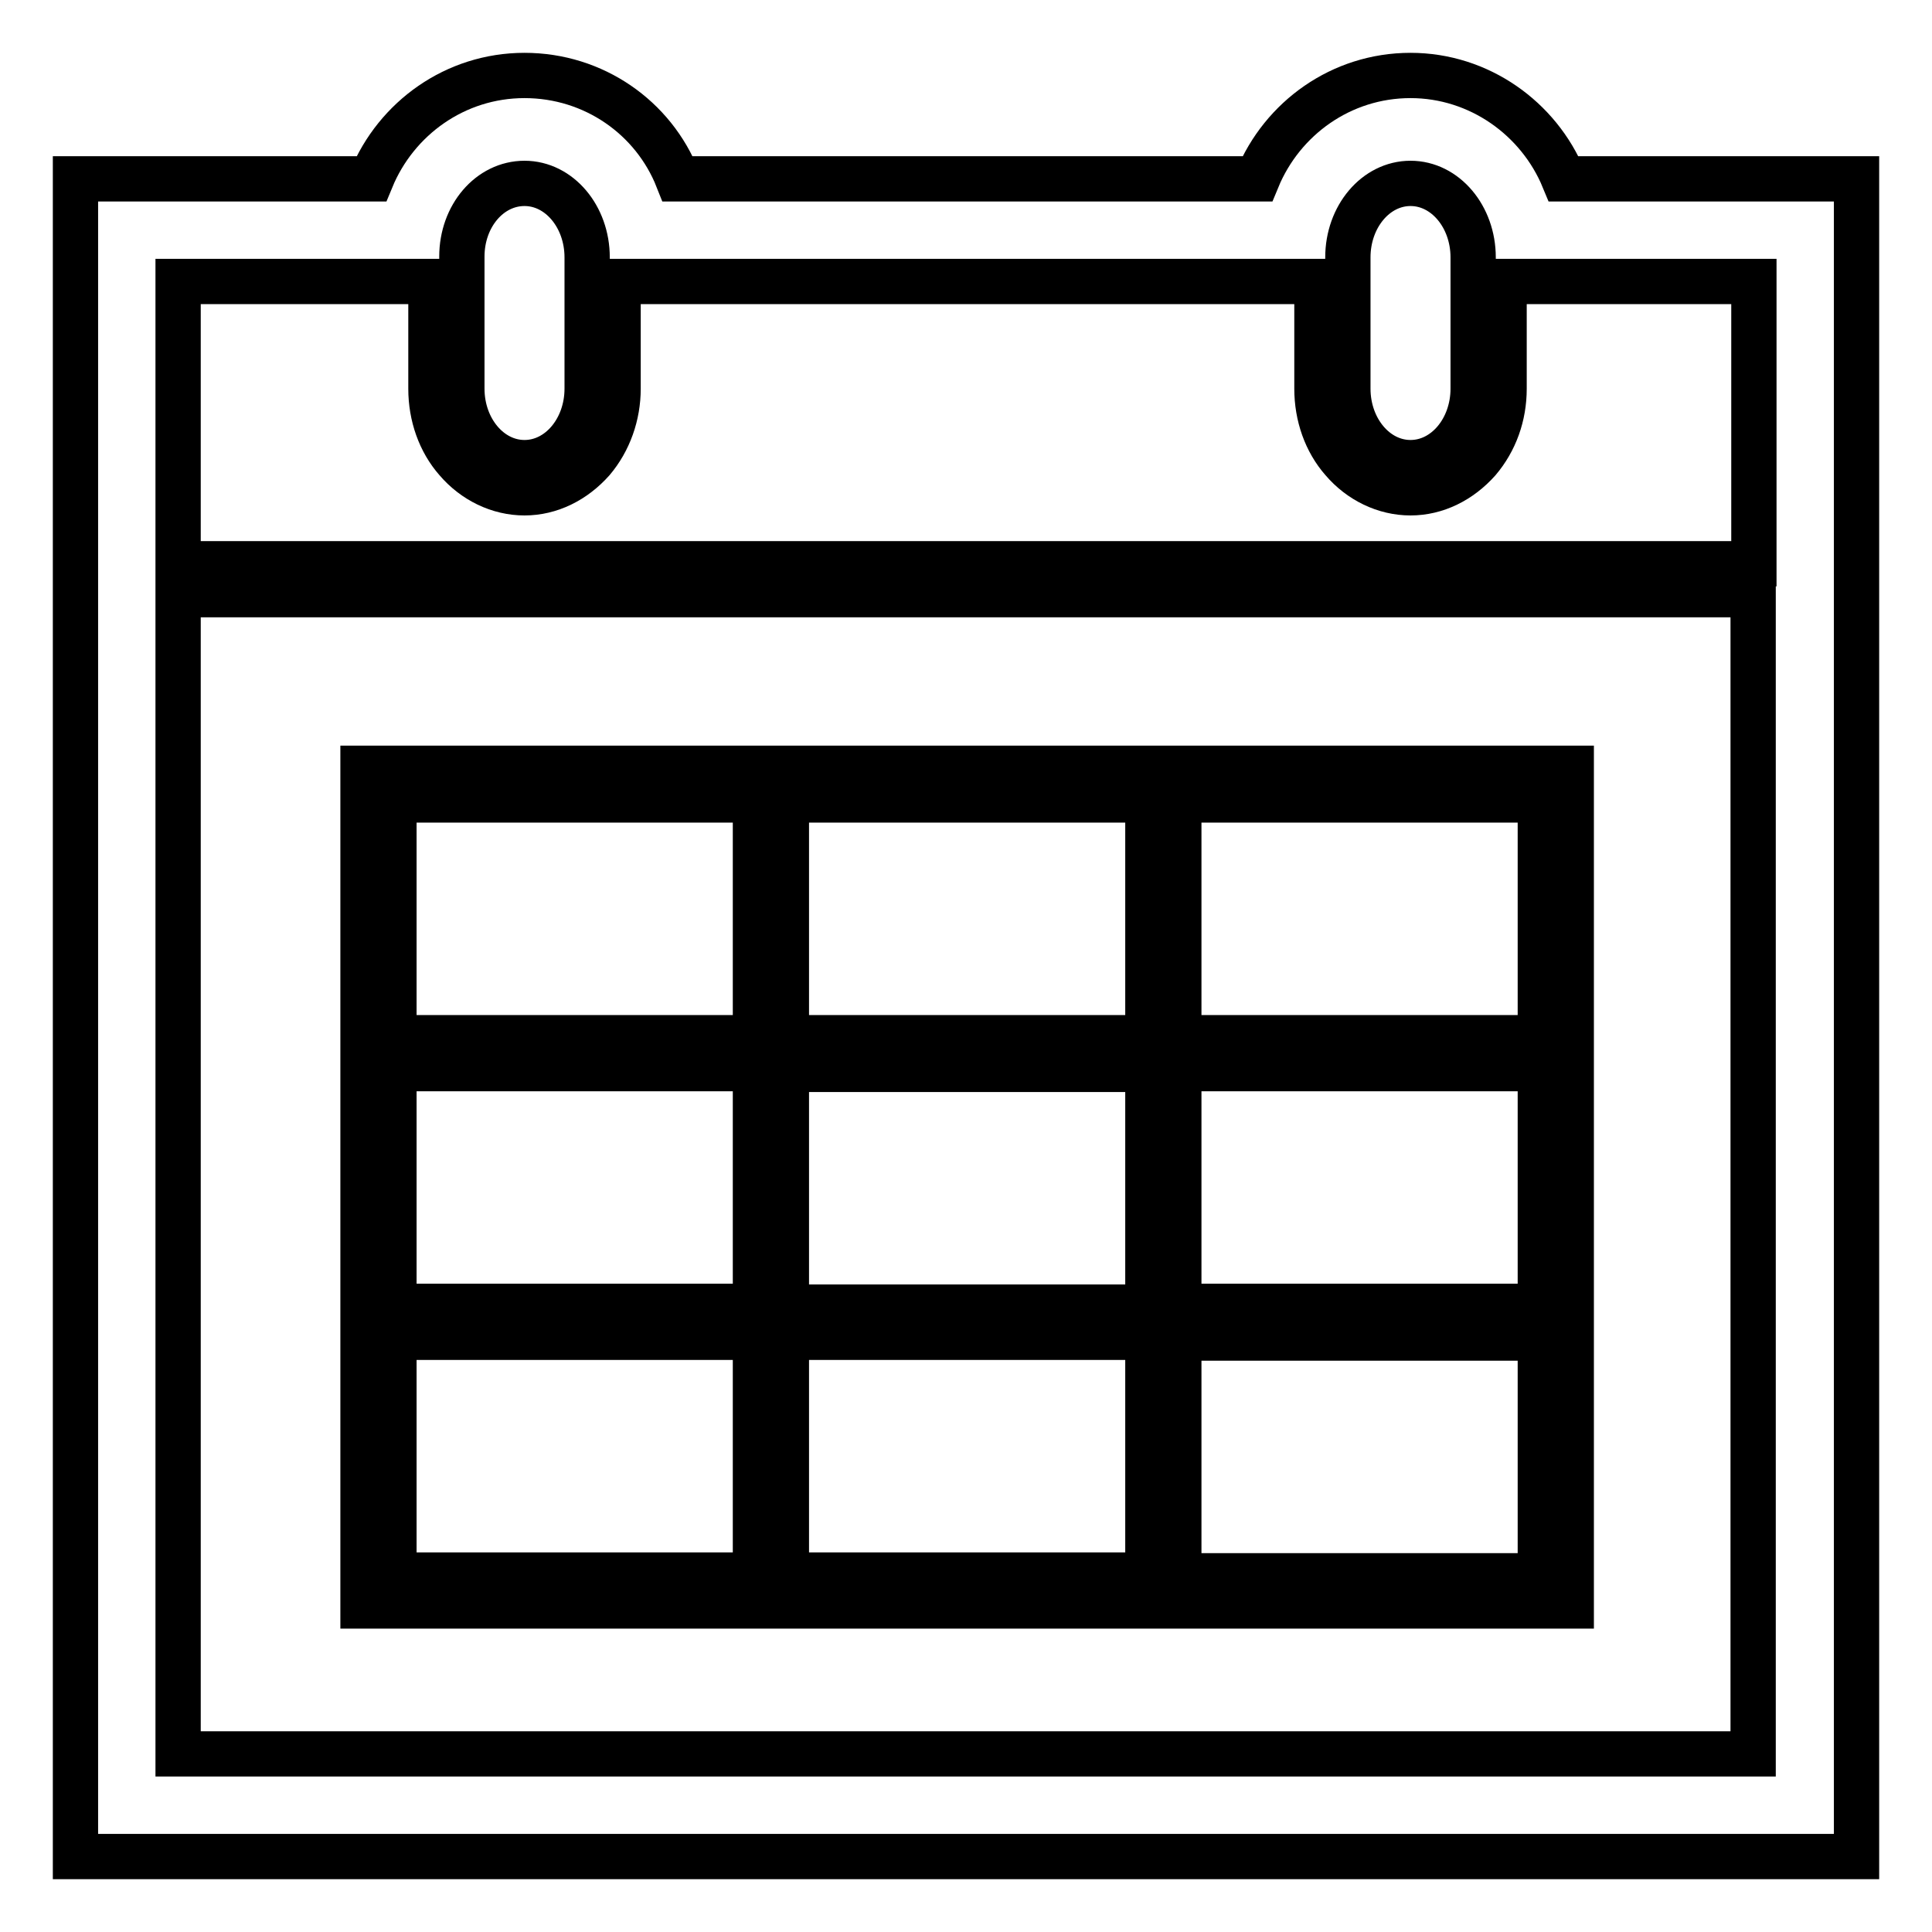
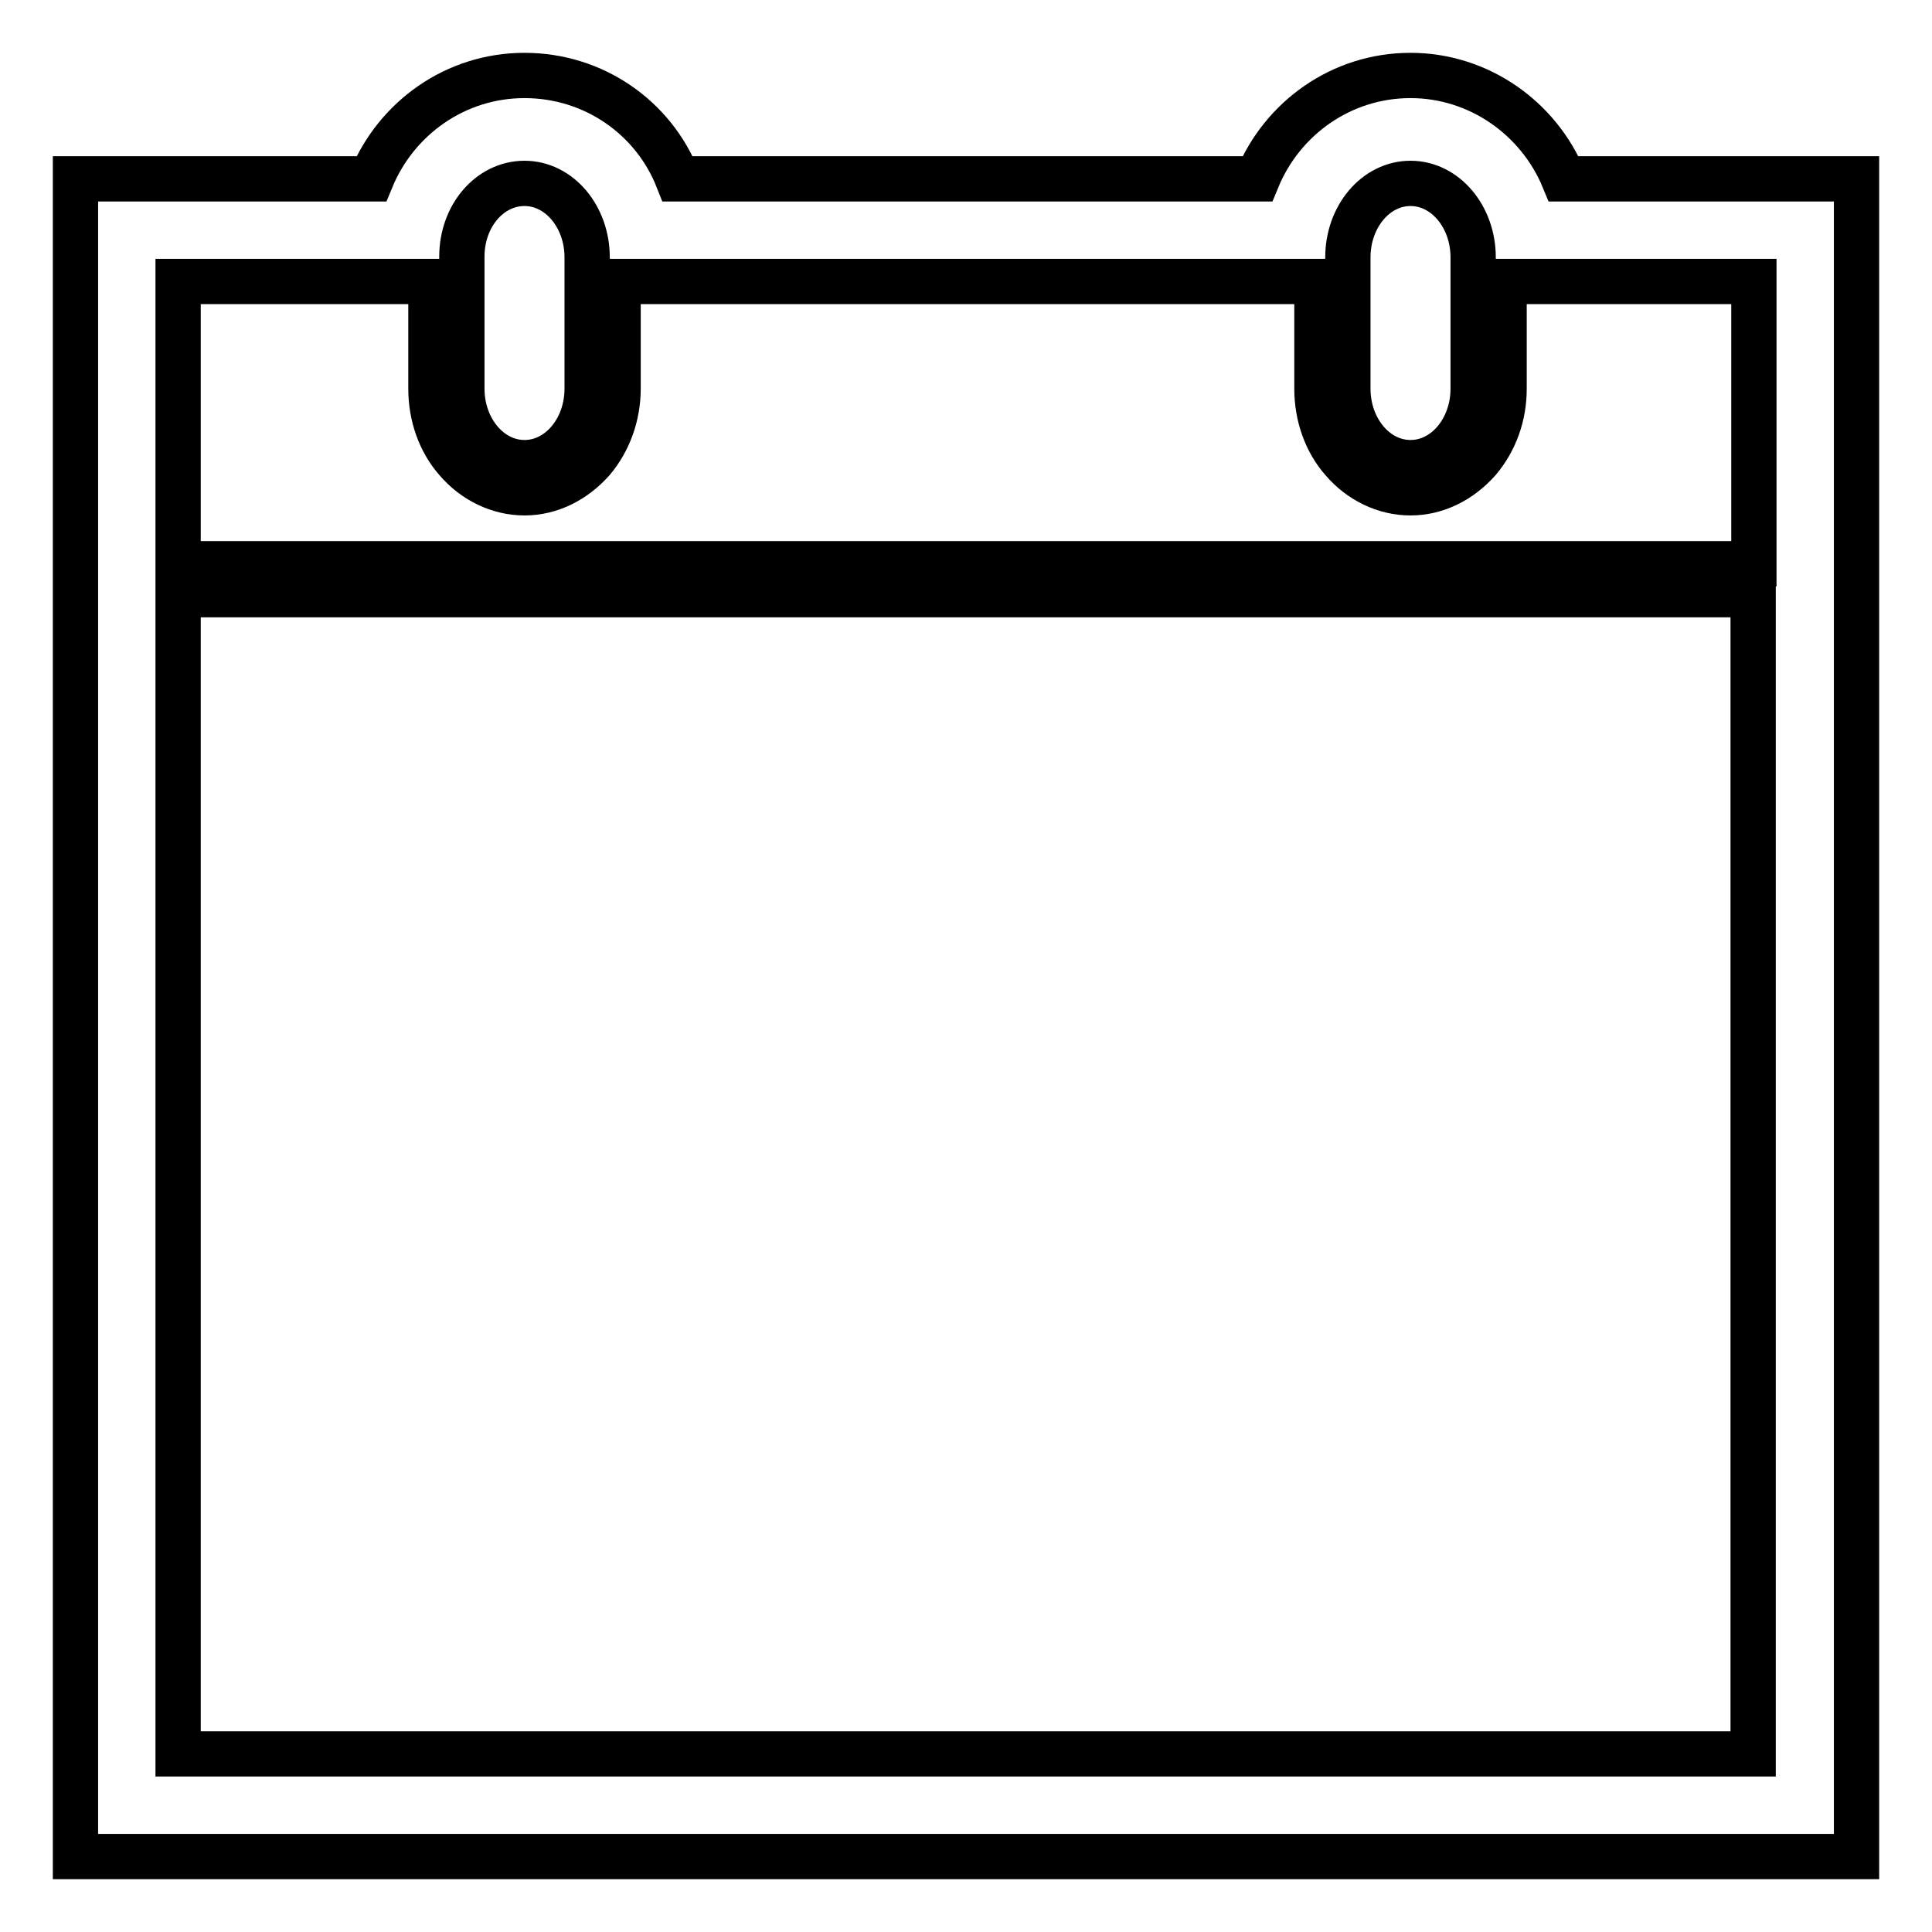
<svg xmlns="http://www.w3.org/2000/svg" version="1.1" x="0px" y="0px" viewBox="0 0 256 256" enable-background="new 0 0 256 256" xml:space="preserve">
  <g>
    <g>
      <path stroke-width="6" fill-opacity="0" stroke="#000000" d="M232.4,23.7h-25.2c-3.3-8-11.2-13.7-20.3-13.7c-9.2,0-17,5.7-20.3,13.7H89.8C86.6,15.6,78.7,10,69.5,10c-9.2,0-17,5.7-20.3,13.7H23.6H10v13.6v195.1V246h13.6h208.7H246v-13.6V37.3V23.7H232.4z M178.6,37.3v-3.2c0-5.4,3.7-9.8,8.3-9.8c4.6,0,8.3,4.4,8.3,9.8v3.2v14.2c0,5.4-3.7,9.8-8.3,9.8c-4.6,0-8.3-4.4-8.3-9.8V37.3z M61.2,37.3L61.2,37.3V34c0-5.4,3.7-9.7,8.3-9.7c4.6,0,8.3,4.4,8.3,9.8v17.4c0,5.4-3.7,9.8-8.3,9.8c-4.6,0-8.3-4.4-8.3-9.8V37.3L61.2,37.3z M57.1,37.3v14.2c0,3.6,1.2,7,3.4,9.5c2.3,2.7,5.6,4.3,9,4.3c3.4,0,6.6-1.6,9-4.3c2.2-2.6,3.4-6,3.4-9.5V37.3h92.6v14.2c0,3.6,1.2,7,3.4,9.5c2.3,2.7,5.6,4.3,9,4.3c3.4,0,6.6-1.6,9-4.3c2.2-2.6,3.4-5.9,3.4-9.5V37.3h33.1v37.4H23.6V37.3H57.1z M23.6,232.4V78.8h208.7v153.6L23.6,232.4L23.6,232.4z" />
-       <path stroke-width="6" fill-opacity="0" stroke="#000000" d="M48.1,103.9v108.9h160.1v-111H48.1V103.9z M152.1,173.2h-47.9v-31.5h47.9V173.2z M156.2,141.6h47.9v31.5h-47.9V141.6z M152.1,177.2v31.5h-47.9v-31.5H152.1z M52.2,141.6h47.9v31.5H52.2V141.6z M104.2,137.5V106h47.9v31.5H104.2L104.2,137.5z M100.1,137.5H52.2V106h47.9V137.5z M52.2,177.2h47.9v31.5H52.2V177.2z M156.2,208.8v-31.5h47.9v31.5H156.2z M204.1,137.5h-47.9V106h47.9V137.5z" />
    </g>
  </g>
</svg>